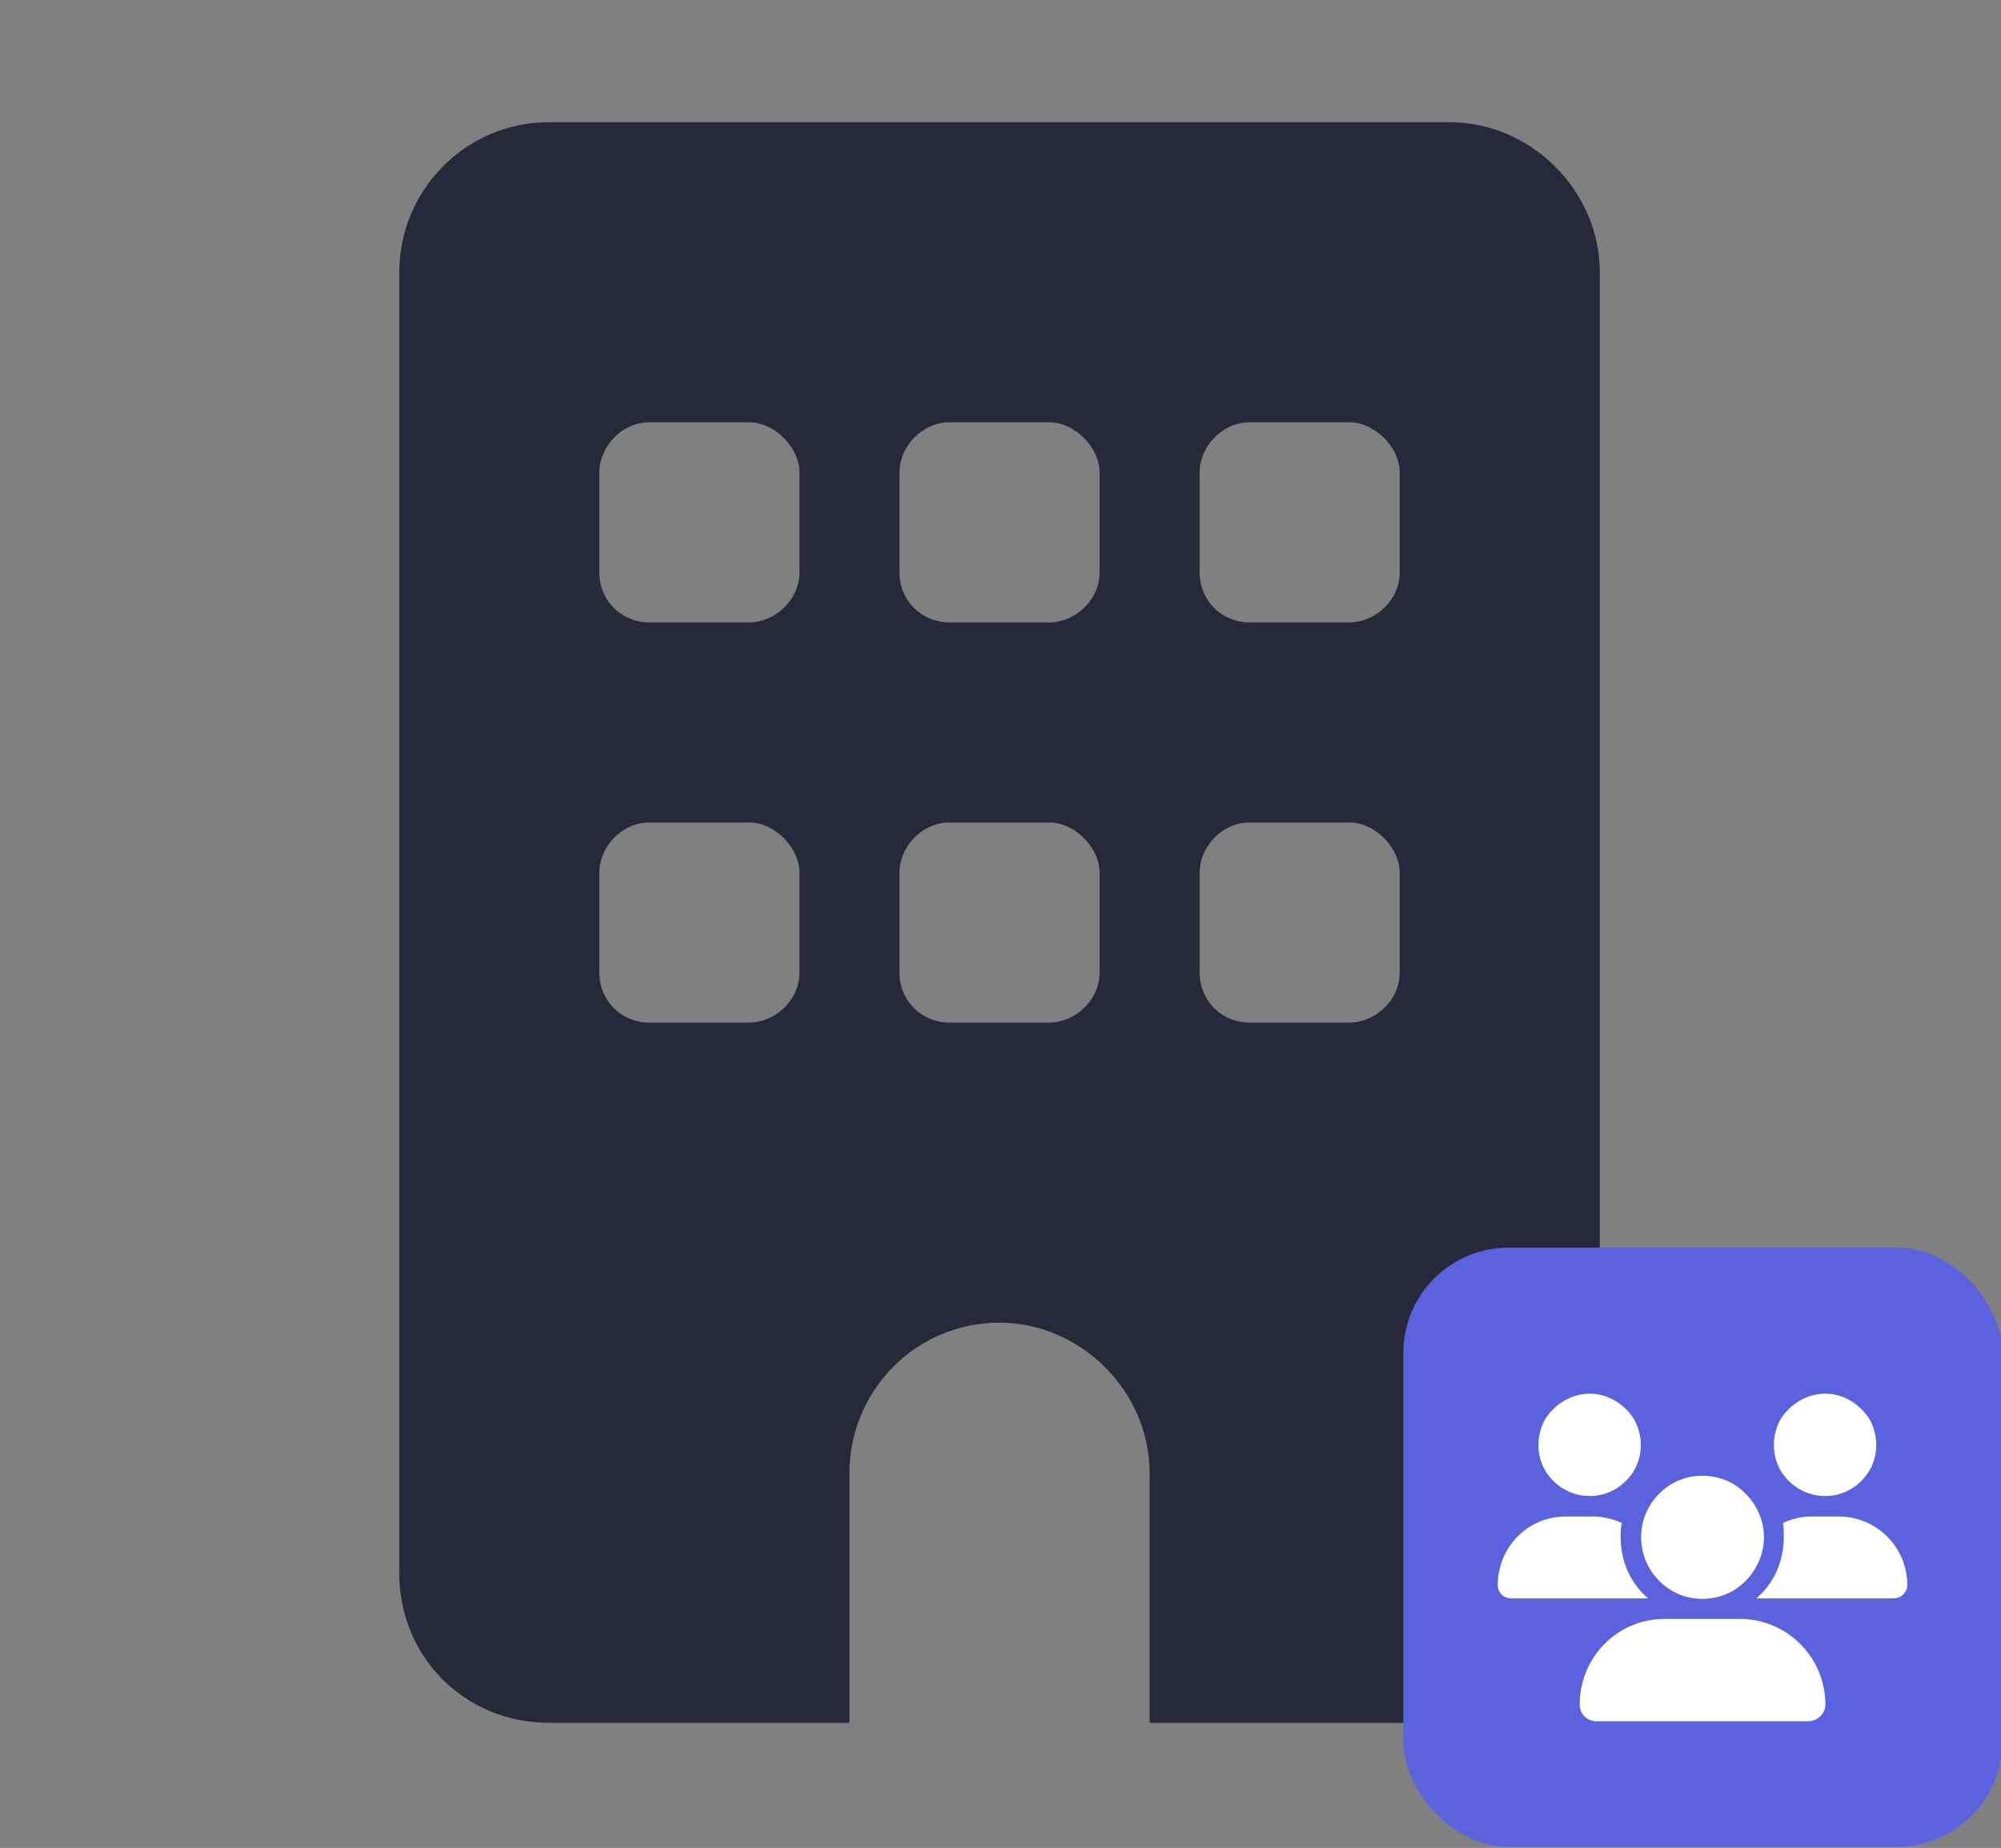
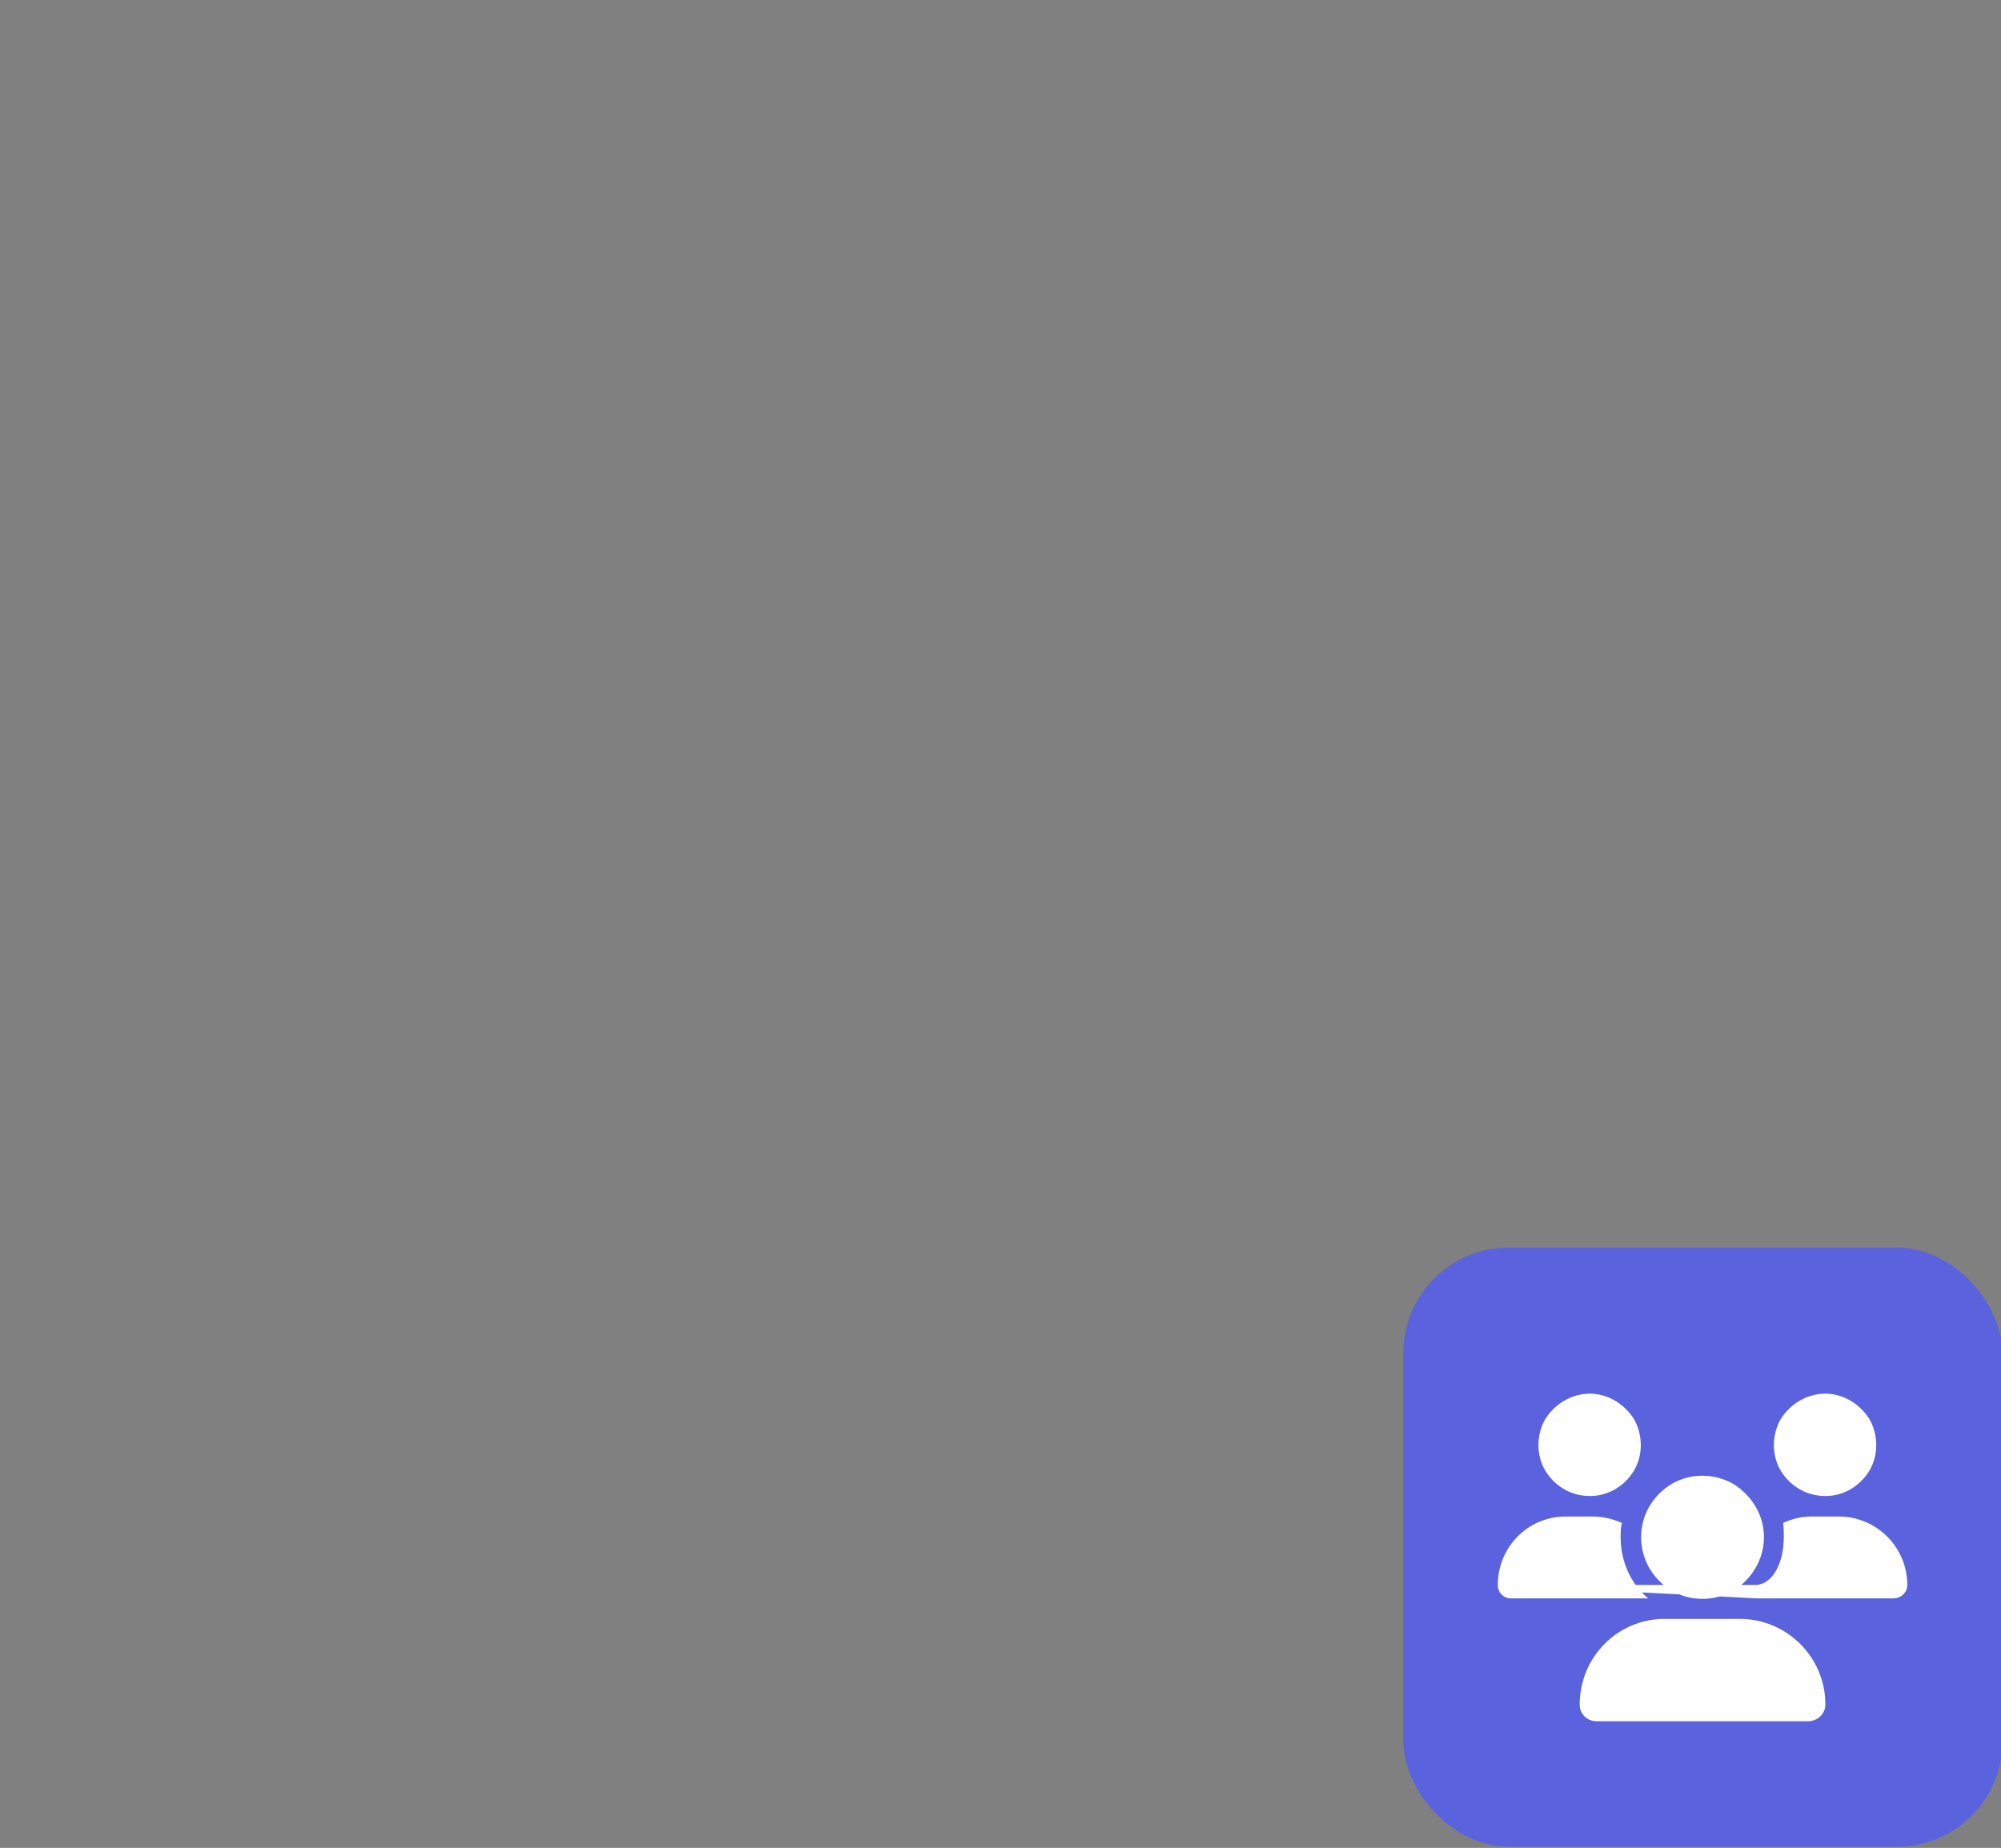
<svg xmlns="http://www.w3.org/2000/svg" width="837" height="773" viewBox="0 0 837 773" fill="none">
  <rect x="0" y="0" width="837" height="773" fill="#808080" stroke="none" />
  <g clip-path="url(#clip0_7551_3470)">
-     <path d="M229.774 51.111H606.417C640.419 51.111 669.19 79.882 669.19 113.885V657.925C669.19 693.235 640.419 720.698 606.417 720.698H480.869V616.075C480.869 582.073 452.098 553.302 418.095 553.302C382.785 553.302 355.321 582.073 355.321 616.075V720.698H229.774C194.464 720.698 167 693.235 167 657.925V113.885C167 79.882 194.464 51.111 229.774 51.111ZM250.698 364.98V406.829C250.698 418.599 259.853 427.754 271.623 427.754H313.472C323.935 427.754 334.397 418.599 334.397 406.829V364.98C334.397 354.518 323.935 344.056 313.472 344.056H271.623C259.853 344.056 250.698 354.518 250.698 364.98ZM397.171 344.056C385.401 344.056 376.246 354.518 376.246 364.98V406.829C376.246 418.599 385.401 427.754 397.171 427.754H439.02C449.482 427.754 459.944 418.599 459.944 406.829V364.98C459.944 354.518 449.482 344.056 439.02 344.056H397.171ZM501.794 364.98V406.829C501.794 418.599 510.948 427.754 522.718 427.754H564.567C575.03 427.754 585.492 418.599 585.492 406.829V364.98C585.492 354.518 575.03 344.056 564.567 344.056H522.718C510.948 344.056 501.794 354.518 501.794 364.98ZM271.623 176.659C259.853 176.659 250.698 187.121 250.698 197.583V239.433C250.698 251.203 259.853 260.357 271.623 260.357H313.472C323.935 260.357 334.397 251.203 334.397 239.433V197.583C334.397 187.121 323.935 176.659 313.472 176.659H271.623ZM376.246 197.583V239.433C376.246 251.203 385.401 260.357 397.171 260.357H439.02C449.482 260.357 459.944 251.203 459.944 239.433V197.583C459.944 187.121 449.482 176.659 439.02 176.659H397.171C385.401 176.659 376.246 187.121 376.246 197.583ZM522.718 176.659C510.948 176.659 501.794 187.121 501.794 197.583V239.433C501.794 251.203 510.948 260.357 522.718 260.357H564.567C575.03 260.357 585.492 251.203 585.492 239.433V197.583C585.492 187.121 575.03 176.659 564.567 176.659H522.718Z" fill="#27293A" />
    <rect x="587" y="521.902" width="250.597" height="250.597" rx="44.053" fill="#5A62DD" />
-     <path d="M665.055 583C672.548 583 679.506 587.282 683.521 593.704C687.267 600.395 687.267 608.691 683.521 615.114C679.506 621.805 672.548 625.819 665.055 625.819C657.294 625.819 650.335 621.805 646.321 615.114C642.574 608.691 642.574 600.395 646.321 593.704C650.335 587.282 657.294 583 665.055 583ZM763.54 583C771.033 583 777.991 587.282 782.006 593.704C785.752 600.395 785.752 608.691 782.006 615.114C777.991 621.805 771.033 625.819 763.54 625.819C755.779 625.819 748.821 621.805 744.806 615.114C741.059 608.691 741.059 600.395 744.806 593.704C748.821 587.282 755.779 583 763.54 583ZM626.517 663.019C626.517 647.229 639.095 634.383 654.885 634.383H666.393C670.675 634.383 674.689 635.454 678.436 637.059C677.901 638.933 677.901 641.074 677.901 642.947C677.901 653.384 682.183 662.484 689.408 668.639C689.408 668.639 689.408 668.639 689.141 668.639H632.137C628.926 668.639 626.517 666.23 626.517 663.019ZM734.904 668.639H734.637C741.862 662.484 746.144 653.384 746.144 642.947C746.144 641.074 746.144 638.933 745.877 637.059C749.356 635.454 753.37 634.383 757.652 634.383H769.16C784.95 634.383 797.795 647.229 797.795 663.019C797.795 666.23 795.119 668.639 791.908 668.639H734.904ZM686.464 642.947C686.464 633.848 691.282 625.552 699.31 620.734C707.071 616.185 716.973 616.185 725.002 620.734C732.763 625.552 737.848 633.848 737.848 642.947C737.848 652.314 732.763 660.61 725.002 665.427C716.973 669.977 707.071 669.977 699.31 665.427C691.282 660.61 686.464 652.314 686.464 642.947ZM660.773 713.064C660.773 693.26 676.562 677.203 696.367 677.203H727.678C747.482 677.203 763.54 693.26 763.54 713.064C763.54 716.811 760.328 720.022 756.314 720.022H667.731C663.984 720.022 660.773 717.079 660.773 713.064Z" fill="white" />
+     <path d="M665.055 583C672.548 583 679.506 587.282 683.521 593.704C687.267 600.395 687.267 608.691 683.521 615.114C679.506 621.805 672.548 625.819 665.055 625.819C657.294 625.819 650.335 621.805 646.321 615.114C642.574 608.691 642.574 600.395 646.321 593.704C650.335 587.282 657.294 583 665.055 583ZM763.54 583C771.033 583 777.991 587.282 782.006 593.704C785.752 600.395 785.752 608.691 782.006 615.114C777.991 621.805 771.033 625.819 763.54 625.819C755.779 625.819 748.821 621.805 744.806 615.114C741.059 608.691 741.059 600.395 744.806 593.704C748.821 587.282 755.779 583 763.54 583ZM626.517 663.019C626.517 647.229 639.095 634.383 654.885 634.383H666.393C670.675 634.383 674.689 635.454 678.436 637.059C677.901 638.933 677.901 641.074 677.901 642.947C677.901 653.384 682.183 662.484 689.408 668.639C689.408 668.639 689.408 668.639 689.141 668.639H632.137C628.926 668.639 626.517 666.23 626.517 663.019ZH734.637C741.862 662.484 746.144 653.384 746.144 642.947C746.144 641.074 746.144 638.933 745.877 637.059C749.356 635.454 753.37 634.383 757.652 634.383H769.16C784.95 634.383 797.795 647.229 797.795 663.019C797.795 666.23 795.119 668.639 791.908 668.639H734.904ZM686.464 642.947C686.464 633.848 691.282 625.552 699.31 620.734C707.071 616.185 716.973 616.185 725.002 620.734C732.763 625.552 737.848 633.848 737.848 642.947C737.848 652.314 732.763 660.61 725.002 665.427C716.973 669.977 707.071 669.977 699.31 665.427C691.282 660.61 686.464 652.314 686.464 642.947ZM660.773 713.064C660.773 693.26 676.562 677.203 696.367 677.203H727.678C747.482 677.203 763.54 693.26 763.54 713.064C763.54 716.811 760.328 720.022 756.314 720.022H667.731C663.984 720.022 660.773 717.079 660.773 713.064Z" fill="white" />
  </g>
  <defs>
    <clipPath id="clip0_7551_3470">
      <rect width="837" height="772.757" fill="white" />
    </clipPath>
  </defs>
</svg>